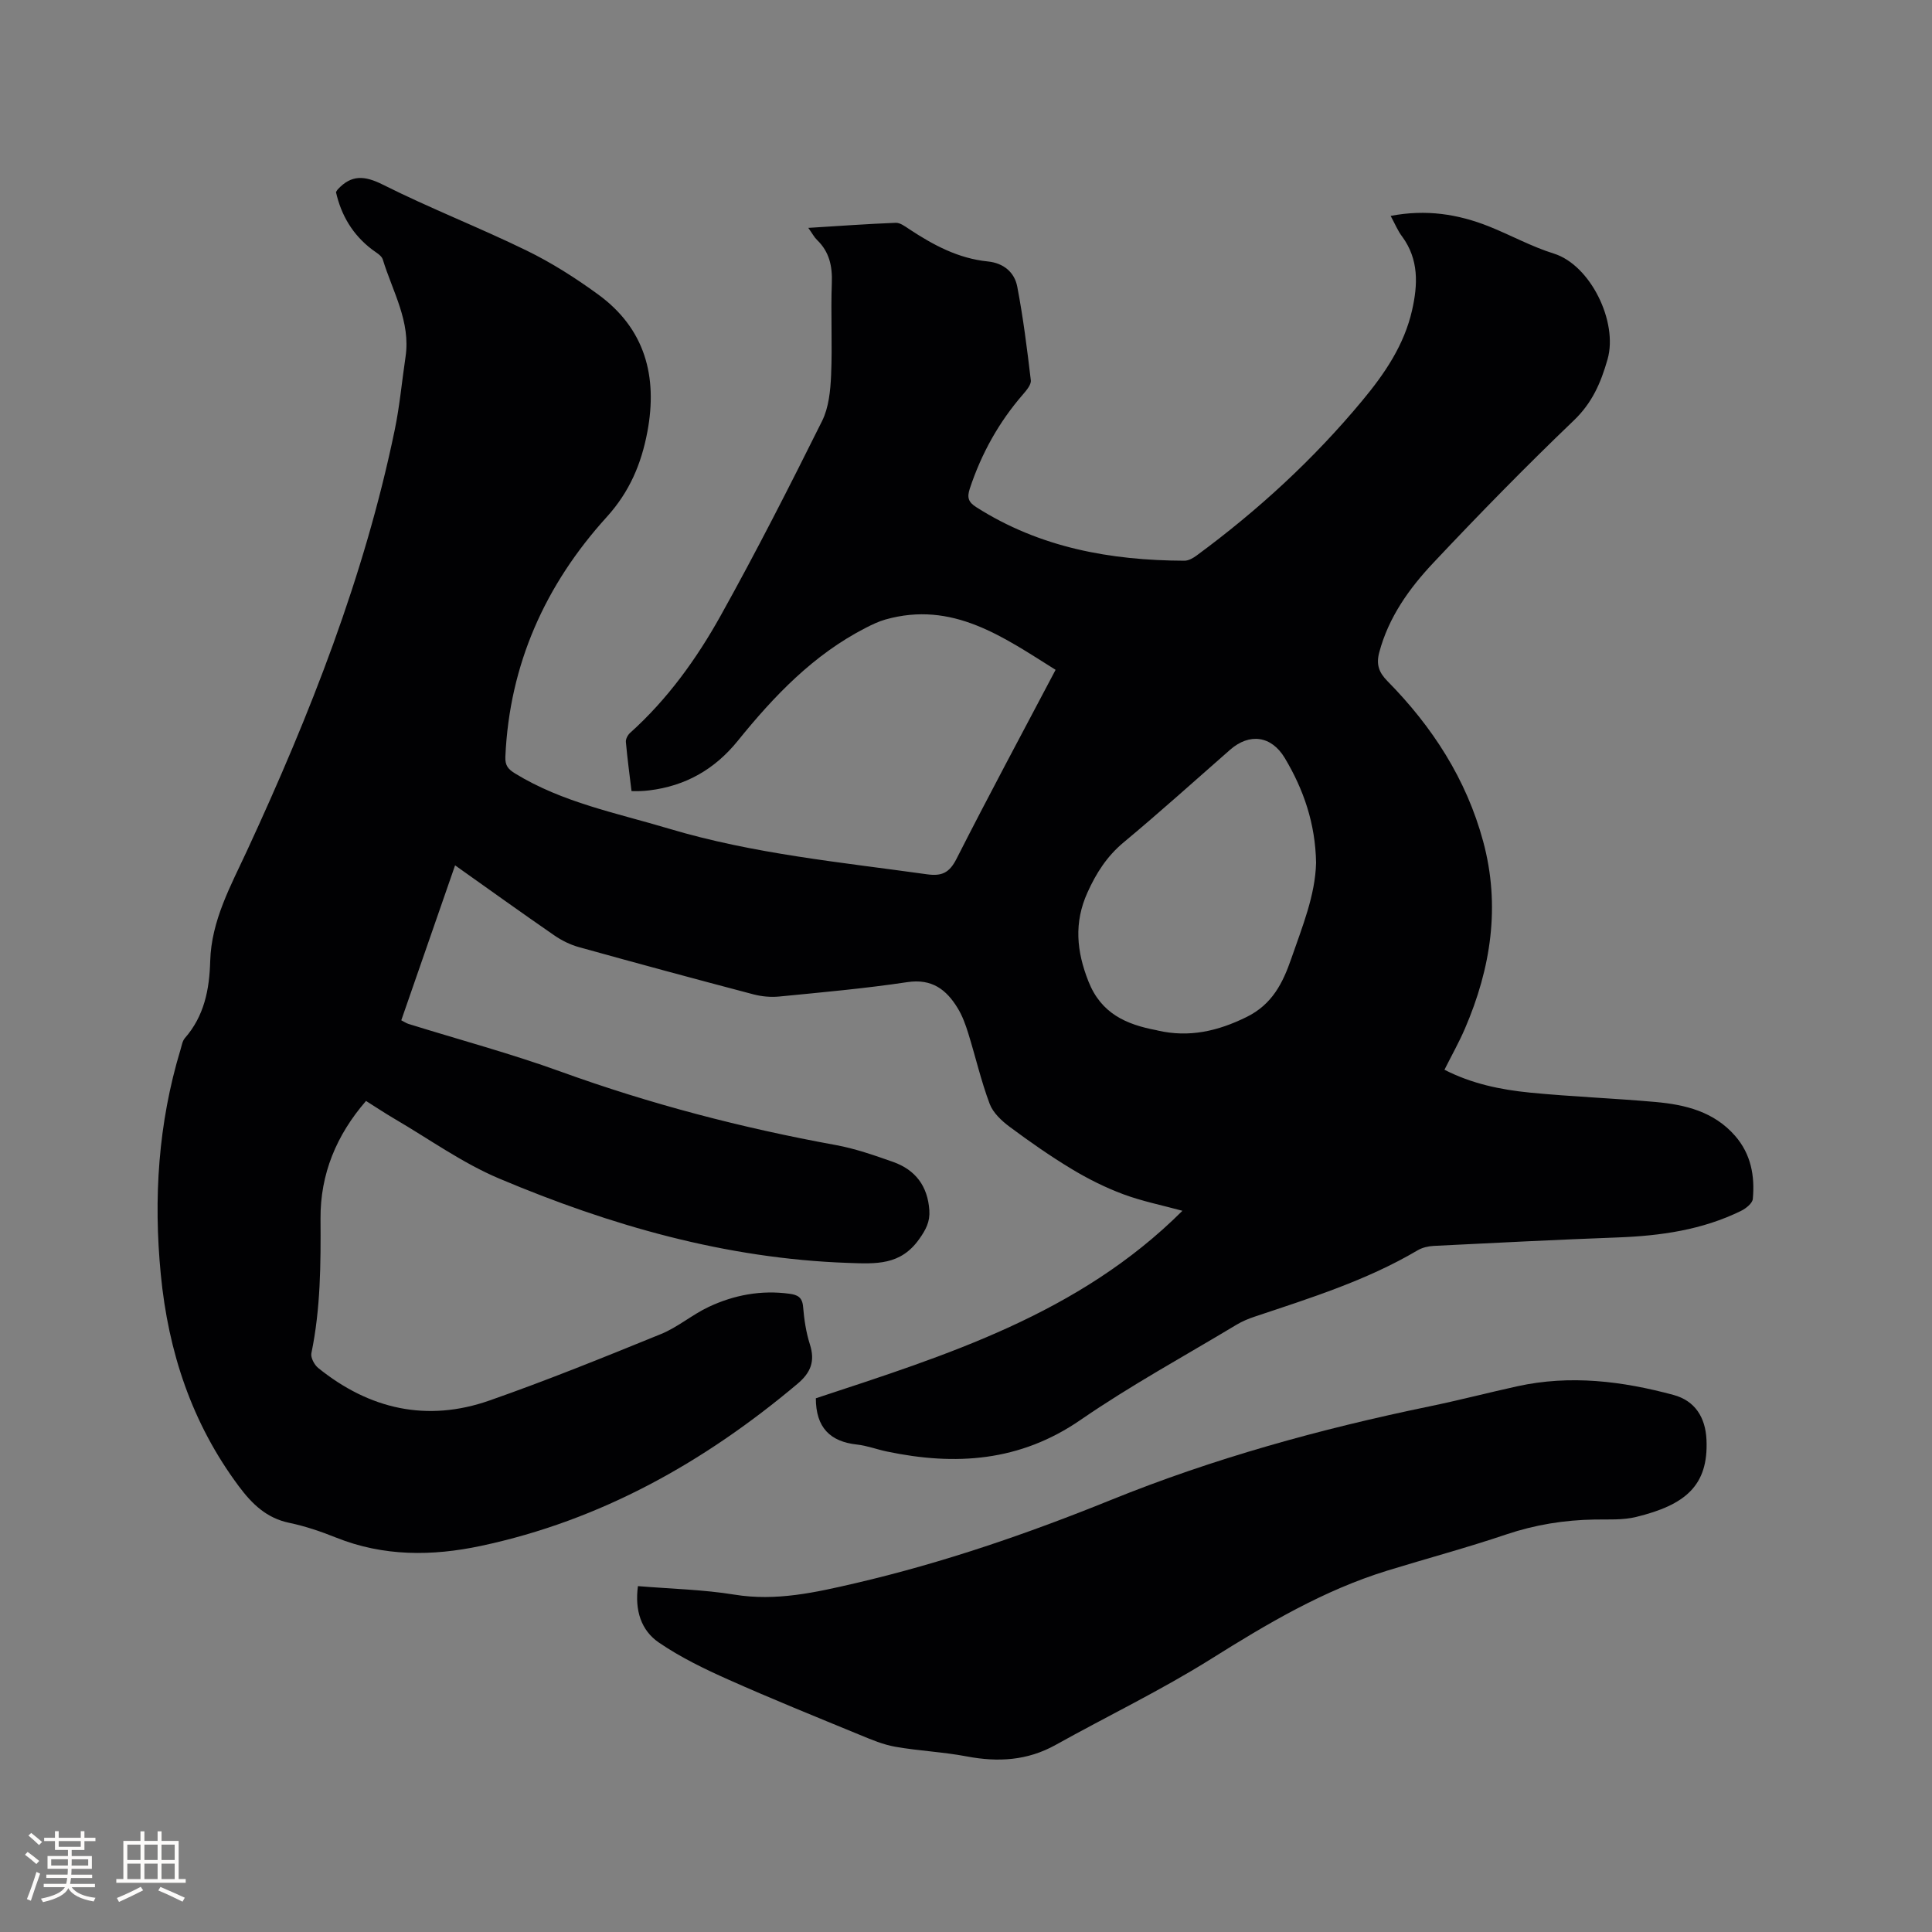
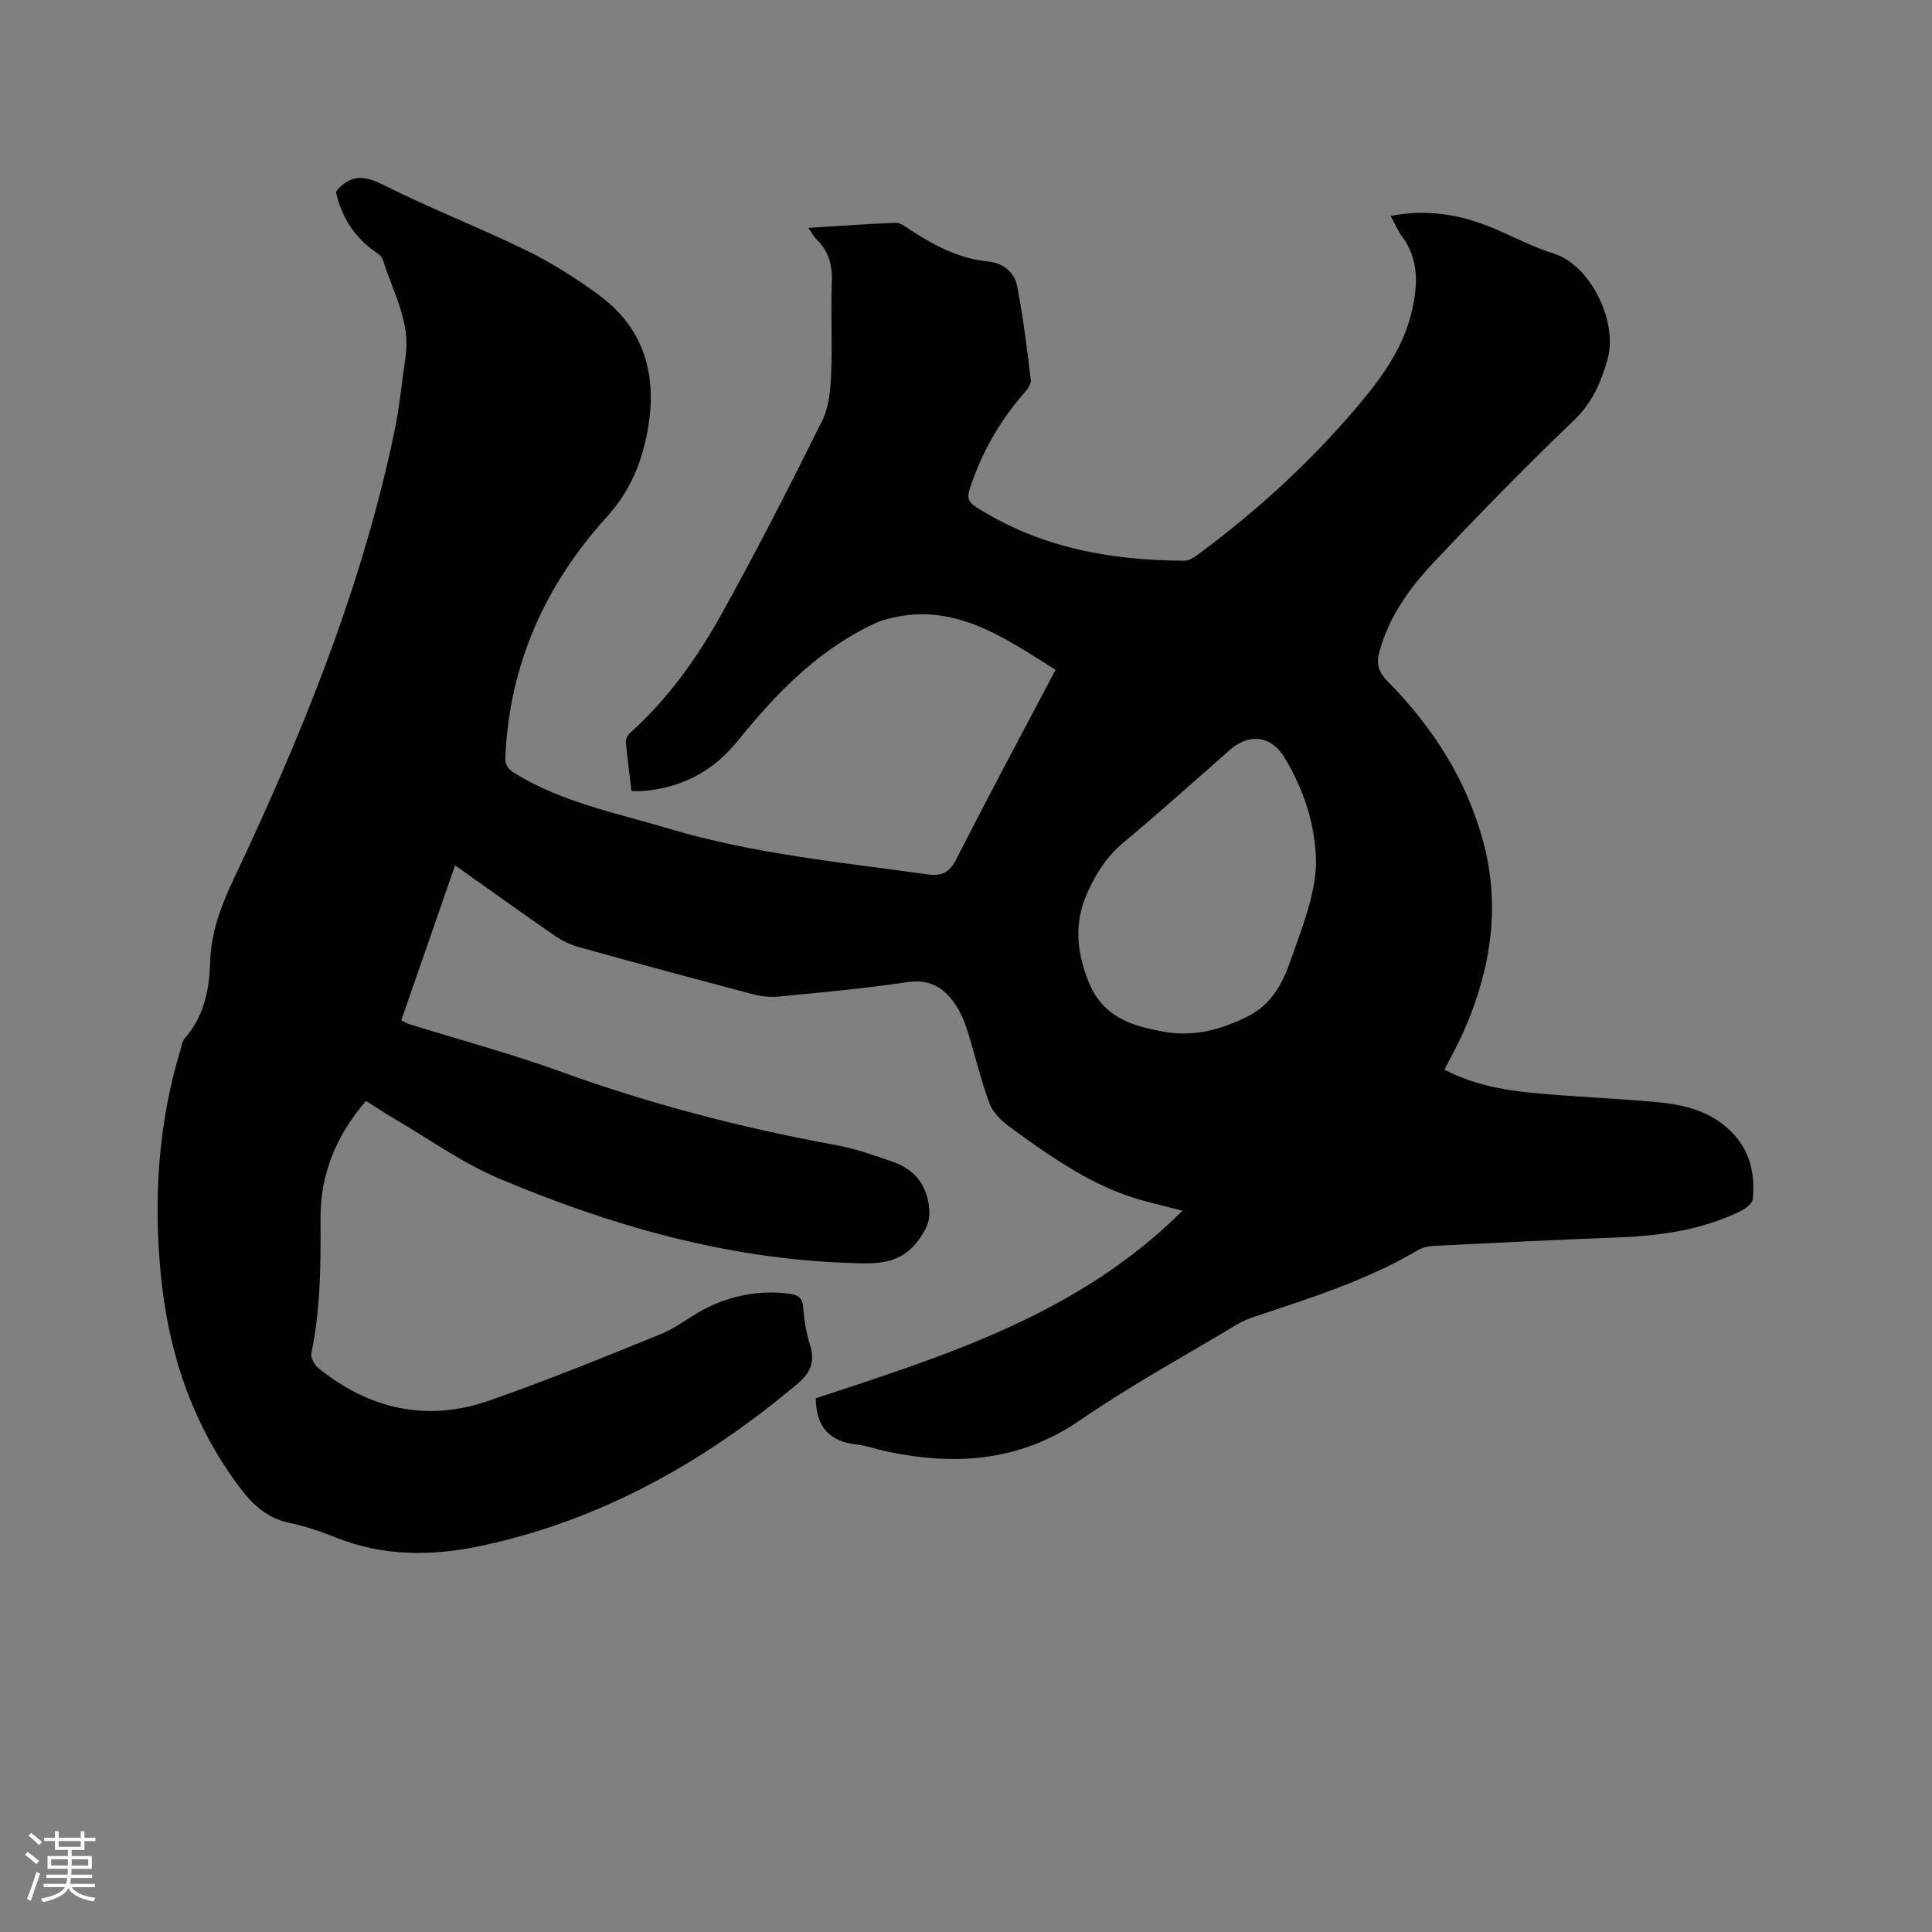
<svg xmlns="http://www.w3.org/2000/svg" enable-background="new 0 0 400 400" viewBox="0 0 400 400">
  <rect x="0" y="0" width="400" height="400" fill="#808080" stroke="none" />
  <path d="m287.92 44.7c7.34-1.41 13.93-.37 20.31 2.16 4.52 1.8 8.84 4.2 13.47 5.64 7.6 2.37 13.33 14.17 11.13 21.88-1.4 4.9-3.18 9.03-7.01 12.69-9.95 9.53-19.59 19.39-29.04 29.43-5.01 5.32-9.29 11.28-11.23 18.6-.65 2.47-.07 4.11 1.69 5.9 9.3 9.43 16.35 20.31 19.83 33.19 3.61 13.34 1.62 26.26-3.77 38.77-1.21 2.81-2.72 5.49-4.24 8.52 5.63 2.89 11.61 4.13 17.67 4.73 8.64.85 17.33 1.17 25.98 1.94 6.2.55 12.14 1.99 16.52 7.01 3.3 3.78 4.11 8.31 3.67 13.07-.08.9-1.42 1.97-2.42 2.46-8.05 3.96-16.7 5.18-25.57 5.51-12.7.47-25.4 1.12-38.09 1.75-1.12.06-2.36.35-3.31.91-10.58 6.25-22.21 9.88-33.75 13.74-1.29.43-2.59.97-3.75 1.67-10.8 6.5-21.92 12.56-32.28 19.7-12.54 8.65-25.9 9.53-40.11 6.55-2.07-.43-4.09-1.21-6.18-1.44-5.57-.6-8.52-3.52-8.53-9.58 26.91-8.88 54.42-17.39 75.9-38.82-4.3-1.17-8.4-1.99-12.26-3.43-3.7-1.38-7.3-3.18-10.69-5.23-4.41-2.66-8.66-5.63-12.8-8.71-1.67-1.24-3.46-2.91-4.16-4.77-1.78-4.74-2.92-9.72-4.42-14.56-.56-1.81-1.22-3.65-2.2-5.25-2.34-3.84-5.32-6.15-10.42-5.39-8.8 1.32-17.68 2.11-26.53 2.98-1.74.17-3.61 0-5.3-.44-12.08-3.18-24.14-6.44-36.18-9.79-1.79-.5-3.56-1.37-5.09-2.43-6.8-4.69-13.51-9.52-20.54-14.5-3.75 10.81-7.42 21.38-11.14 32.08.59.3 1.02.6 1.49.75 10.5 3.27 21.14 6.12 31.47 9.86 18.58 6.73 37.58 11.68 57 15.22 4.03.74 7.97 2.12 11.86 3.49 4.63 1.64 7.17 5 7.51 10.02.16 2.36-.71 4-2.1 5.96-3.87 5.46-8.9 5.14-14.77 4.93-25.29-.89-49.11-7.73-72.16-17.45-7.64-3.22-14.54-8.2-21.75-12.41-1.91-1.12-3.75-2.35-5.85-3.67-6.14 7.08-9.48 15.15-9.42 24.37.06 9.35.02 18.64-1.89 27.85-.19.91.61 2.42 1.42 3.07 10.59 8.55 22.52 11.26 35.45 6.73 11.97-4.19 23.75-8.97 35.51-13.76 3.48-1.42 6.47-4.02 9.9-5.63 5.26-2.47 10.86-3.51 16.72-2.71 1.64.22 2.64.72 2.8 2.68.22 2.63.61 5.3 1.41 7.8 1.11 3.49.2 5.84-2.6 8.19-19.27 16.21-40.69 28.25-65.5 33.53-10.07 2.14-20.17 2.22-30-1.72-3.14-1.26-6.38-2.36-9.68-3.05-4.72-.98-7.71-3.9-10.45-7.57-9.73-13.04-14.61-27.83-16.16-43.86-1.53-15.77-.53-31.33 4.09-46.57.24-.8.38-1.76.89-2.35 4.02-4.59 5.09-10.08 5.25-15.95.24-8.43 4.25-15.57 7.68-22.99 12.96-28.02 24.26-56.65 30.53-87.02 1.03-4.97 1.48-10.06 2.23-15.08 1.1-7.34-2.69-13.55-4.7-20.16-.26-.87-1.46-1.49-2.29-2.13-3.95-3.03-6.33-7.03-7.41-11.83.13-.21.22-.41.36-.56 2.84-3.08 5.56-2.89 9.37-.98 9.72 4.88 19.91 8.84 29.69 13.61 5.2 2.53 10.16 5.69 14.84 9.1 9.74 7.09 12.37 16.99 10.21 28.46-1.25 6.61-3.66 12.39-8.44 17.66-12.67 13.97-20.12 30.46-20.96 49.61-.08 1.83.6 2.59 2 3.45 9.83 6.04 21 8.18 31.85 11.43 17.48 5.23 35.5 6.94 53.42 9.45 3.06.43 4.64-.27 6.12-3.17 6.61-13.02 13.53-25.89 20.53-39.16-10.89-6.82-21.33-14.35-35.26-10.41-1.4.4-2.75 1.05-4.05 1.72-10.82 5.54-18.99 14.11-26.49 23.39-4.79 5.92-10.83 9.35-18.34 10.26-.63.08-1.26.12-1.9.15-.51.02-1.02 0-1.76 0-.42-3.49-.87-6.83-1.17-10.18-.05-.6.39-1.44.87-1.87 7.75-6.96 13.78-15.34 18.78-24.32 7.36-13.21 14.23-26.71 20.97-40.25 1.39-2.79 1.73-6.29 1.87-9.49.28-6.35-.09-12.73.15-19.08.13-3.49-.5-6.45-3.06-8.92-.59-.57-.98-1.34-1.81-2.5 6.31-.39 12.2-.82 18.09-1.05.91-.04 1.93.73 2.79 1.3 4.99 3.3 10.19 6.09 16.28 6.7 3.26.33 5.53 2.23 6.1 5.21 1.23 6.41 2.04 12.9 2.81 19.39.11.9-.89 2.07-1.61 2.91-5.01 5.76-8.62 12.27-11.02 19.51-.62 1.87-.3 2.82 1.35 3.86 13.17 8.39 27.8 11.03 43.09 11.08.84 0 1.79-.54 2.51-1.07 12.69-9.34 24.22-19.93 34.3-32.07 4.65-5.59 8.69-11.52 10.32-18.74 1.2-5.3 1.41-10.49-2.04-15.21-.89-1.15-1.45-2.54-2.4-4.3zm-15.44 133.93c-.14-8.1-2.57-15.15-6.48-21.69-2.78-4.64-7.32-5.21-11.31-1.72-7.33 6.42-14.56 12.95-22.05 19.18-3.46 2.88-5.7 6.39-7.5 10.4-2.8 6.21-2.27 12.12.21 18.39 2.63 6.66 7.82 8.92 14.08 10.1.1.02.2.05.31.08 6.5 1.48 12.41.12 18.37-2.82 5.31-2.62 7.49-7.04 9.25-12.12 2.27-6.58 4.95-13.05 5.12-19.8z" fill="#010103" />
-   <path d="m132.08 328.39c6.91.57 13.51.71 19.96 1.76 8.65 1.41 16.82-.45 25.08-2.37 18.09-4.21 35.62-10.24 52.79-17.19 21.38-8.67 43.45-14.74 65.98-19.4 6.12-1.26 12.17-2.84 18.27-4.18 10.93-2.4 21.71-1.07 32.33 1.8 4.46 1.21 6.61 4.66 6.82 9.28.43 9.55-4.46 13.51-14.57 15.98-2.73.67-5.69.49-8.54.53-6.29.1-12.37 1.07-18.38 3.1-8.11 2.74-16.4 4.96-24.59 7.48-13.19 4.06-24.88 11-36.5 18.29-10.37 6.5-21.47 11.83-32.18 17.8-5.86 3.26-11.93 3.6-18.38 2.38-4.88-.93-9.89-1.14-14.79-2-2.53-.44-4.98-1.48-7.38-2.47-9.08-3.74-18.19-7.42-27.16-11.42-4.98-2.22-9.96-4.63-14.43-7.69-3.66-2.5-5.02-6.65-4.33-11.68z" fill="#010103" />
  <g fill="#fcfbfa">
    <path d="m5.17 384 .55-.58c.85.61 1.65 1.24 2.4 1.87l-.59.64c-.83-.73-1.62-1.38-2.36-1.93m1.22 9.53-.82-.34c.71-1.76 1.37-3.64 1.98-5.63.24.13.5.25.76.36-.6 1.67-1.24 3.54-1.92 5.61m-.5-13.5.57-.54c.56.44 1.31 1.06 2.26 1.87l-.64.64c-.68-.66-1.41-1.32-2.19-1.97m3.25.46h2.24v-1.36h.77v1.36h4.57v-1.36h.76v1.36h2.28v.69h-2.28v1.84h-2.64v1.26h4.18v2.64h-4.21c0 .45-.02.86-.05 1.21h4.32v.69h-4.38c-.04.34-.1.75-.19 1.22h5.15v.69h-4.82c.87 1.19 2.51 1.92 4.93 2.19-.17.31-.3.57-.37.76-2.77-.49-4.52-1.41-5.26-2.76-.56 1.26-2.3 2.23-5.24 2.9-.12-.24-.26-.48-.43-.72 2.73-.55 4.38-1.34 4.96-2.38h-4.38v-.69h4.65c.1-.38.17-.79.21-1.22h-4.32v-.69h4.4c.03-.34.05-.75.05-1.21h-4.2v-2.64h4.23v-1.26h-2.69v-1.84h-2.24zm1.46 4.46v1.29h3.45c.01-.4.02-.57.01-.53v-.32-.45h-3.46zm1.55-2.59h4.57v-1.19h-4.57zm6.11 2.59h-3.42v.77c-.01.19-.01.37-.02.53h3.44z" />
-     <path d="m32.63 379.16h.82v1.98h3.54v7.89h1.46v.78h-14.37v-.78h1.46v-7.89h3.54v-1.98h.82v1.98h2.73zm-3.49 11.48.5.73c-1.61.82-3.28 1.63-5 2.41-.13-.27-.28-.55-.44-.82 1.75-.72 3.4-1.49 4.94-2.32m-2.78-5.55h2.73v-3.18h-2.73zm0 3.95h2.73v-3.2h-2.73zm3.54-3.95h2.73v-3.18h-2.73zm0 3.95h2.73v-3.2h-2.73zm7.89 4.68c-1.84-.92-3.51-1.7-5.02-2.32l.45-.73c1.89.8 3.57 1.55 5.04 2.23zm-1.62-11.81h-2.73v3.18h2.73zm-2.73 7.13h2.73v-3.2h-2.73z" />
  </g>
</svg>